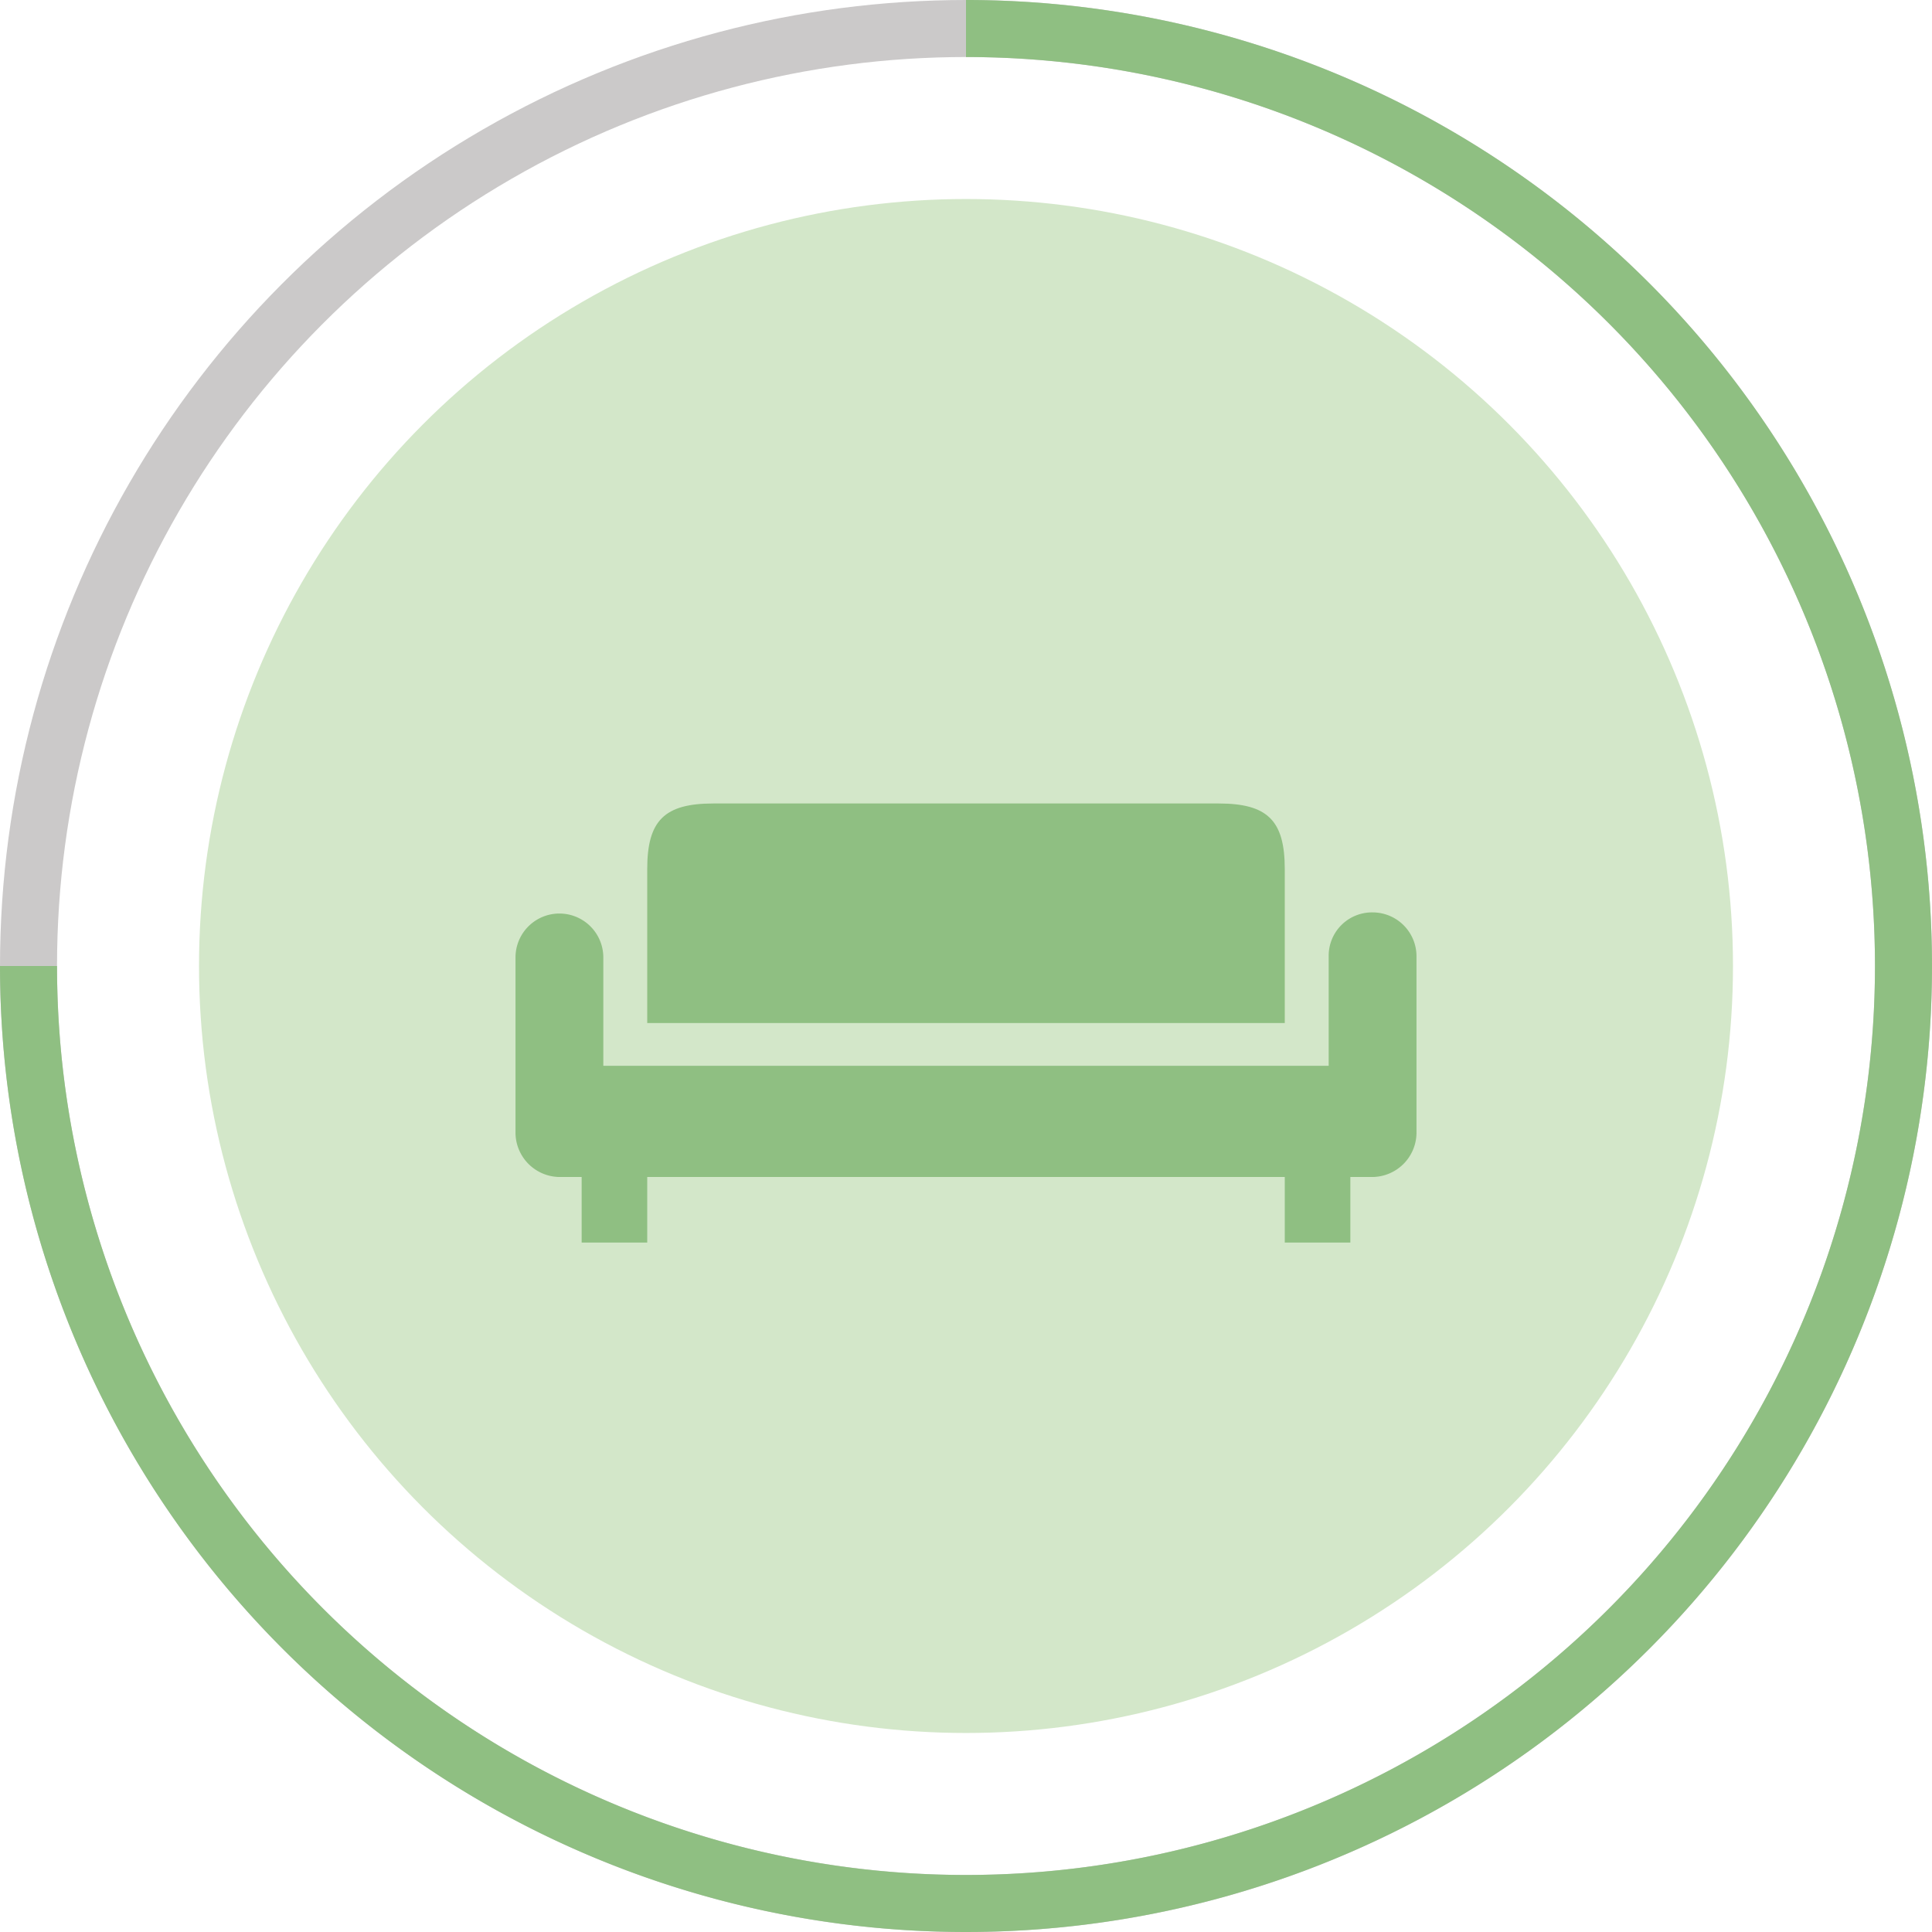
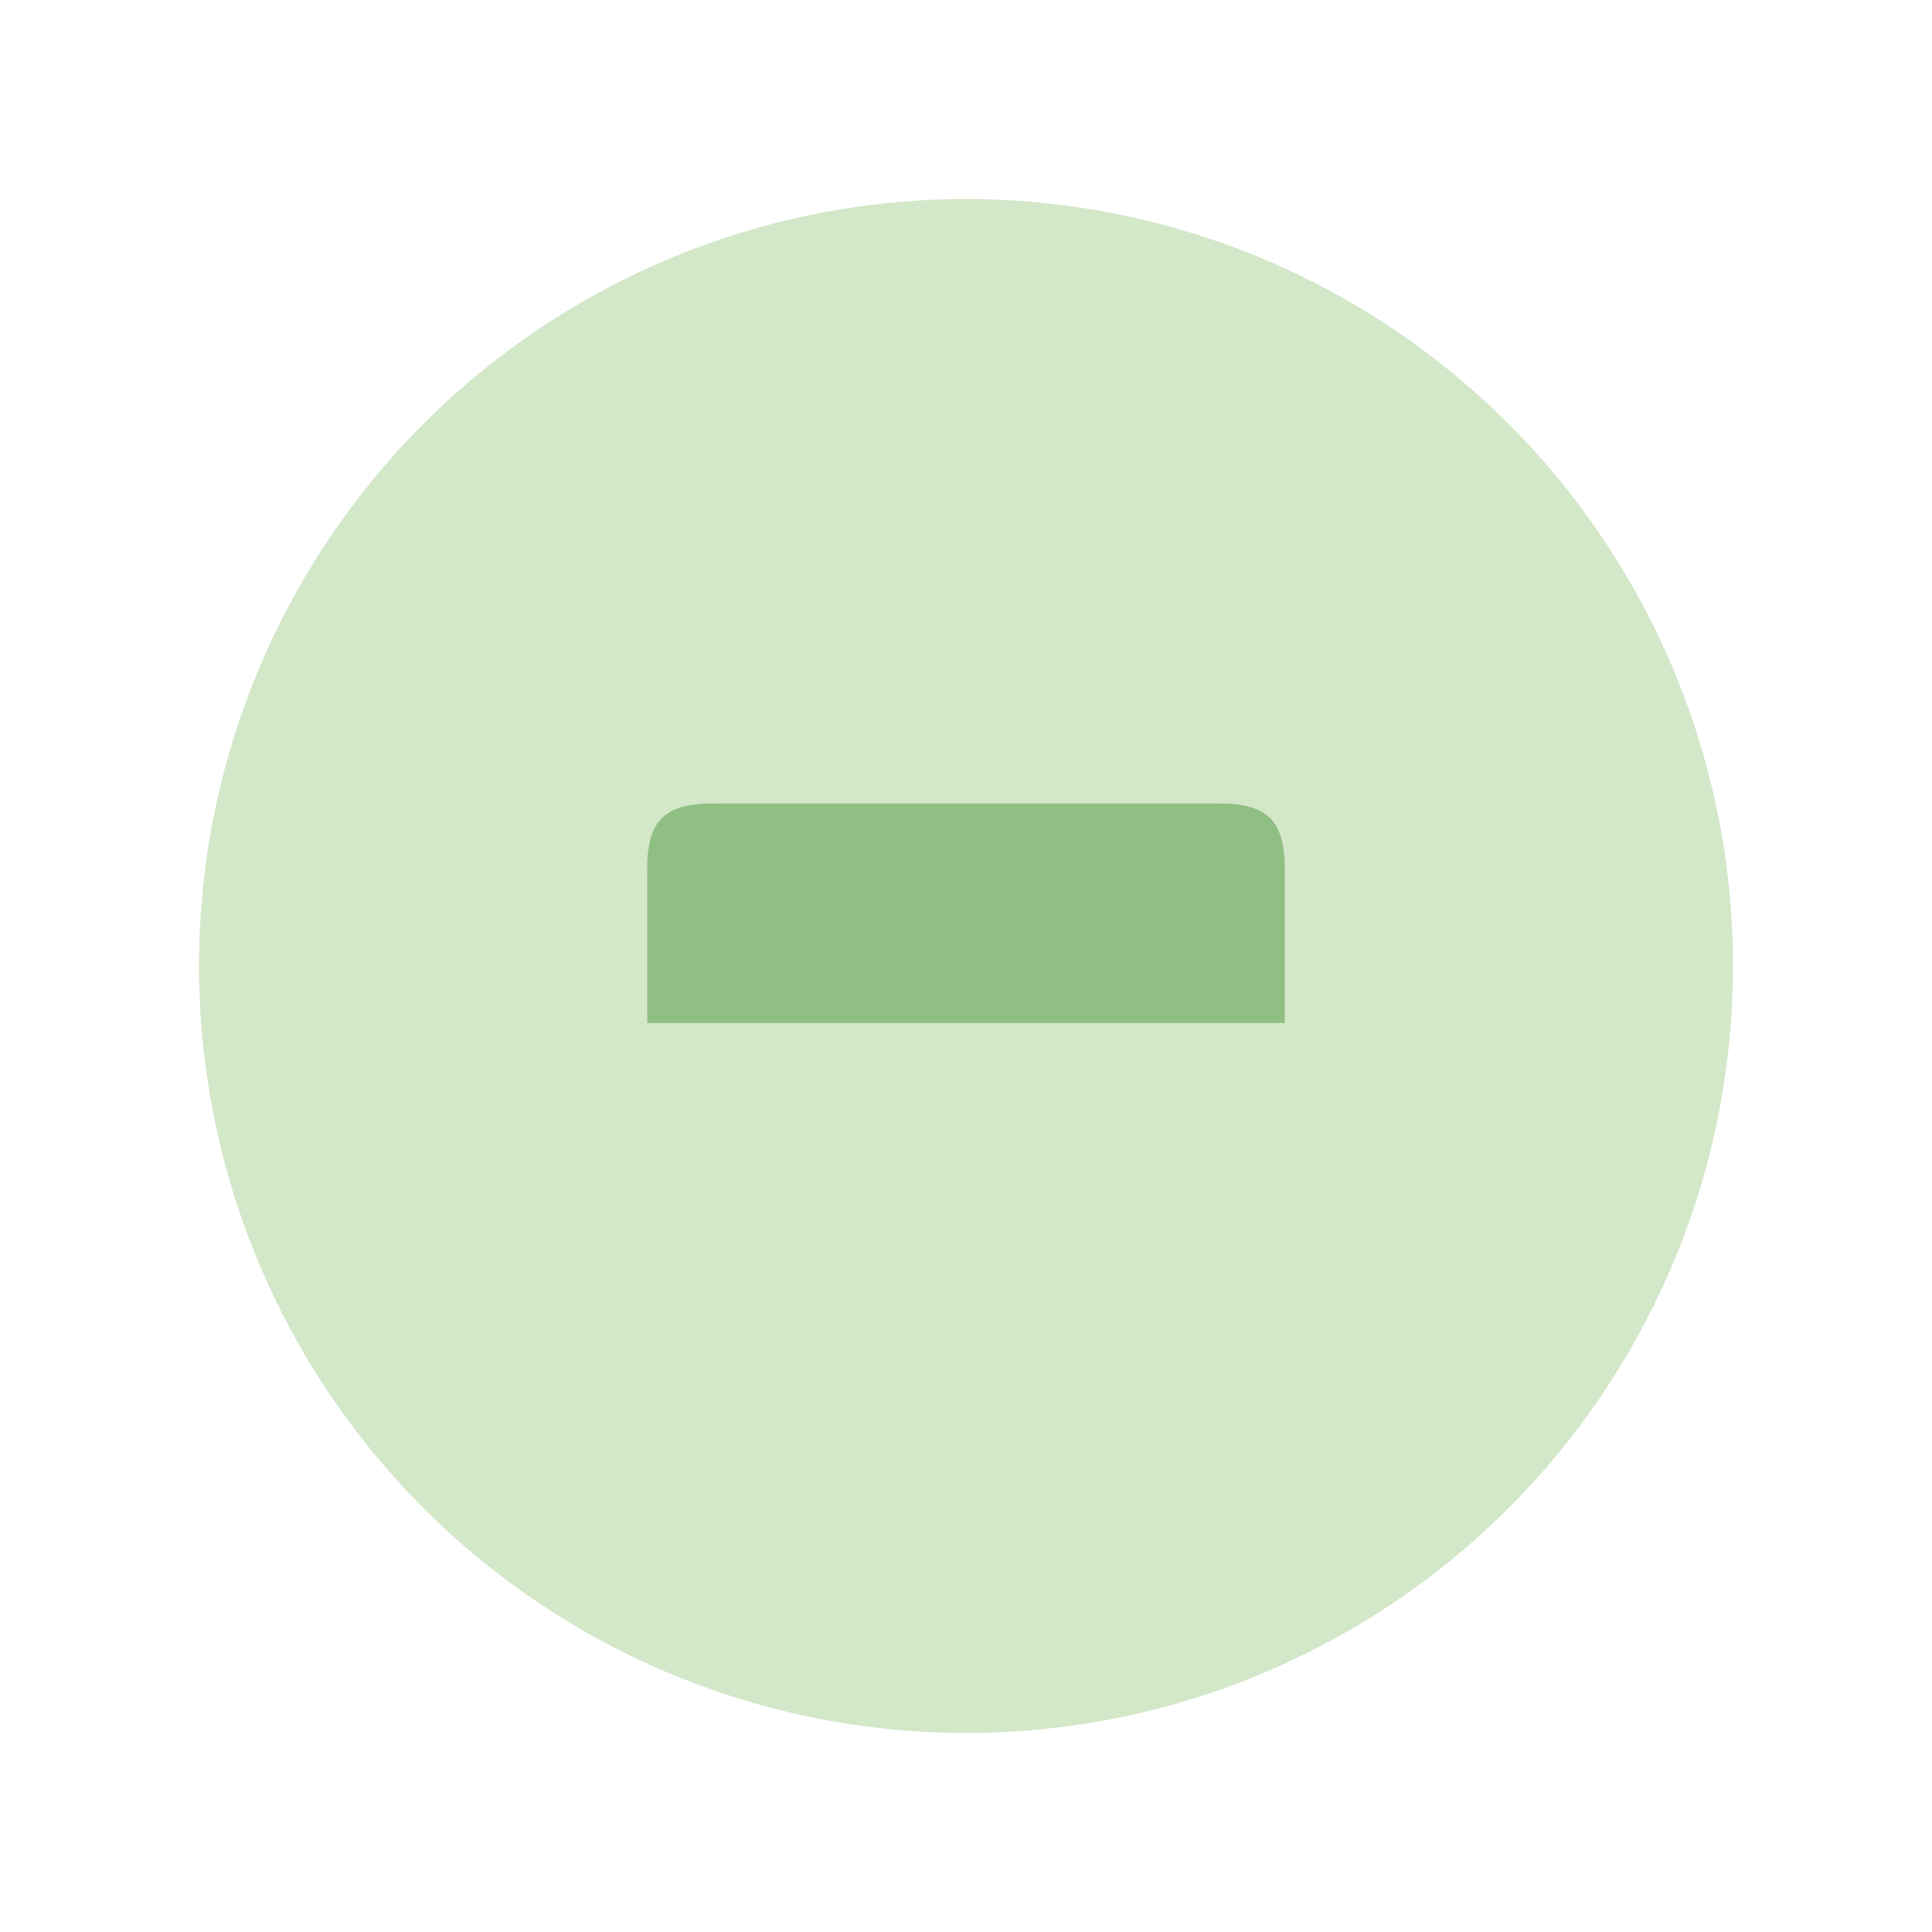
<svg xmlns="http://www.w3.org/2000/svg" viewBox="0 0 33.88 33.88">
  <defs>
    <style>.cls-1,.cls-2{fill:none;}.cls-1{stroke:#cbc9c9;}.cls-2{stroke:#8fbf82;stroke-miterlimit:10;}.cls-3{fill:#d3e7c9;}.cls-4{fill:#8fbf82;}</style>
  </defs>
  <g id="Calque_2" data-name="Calque 2">
    <g id="Layer_1" data-name="Layer 1">
-       <circle class="cls-1" cx="16.94" cy="16.94" r="16.44" />
-       <path class="cls-2" d="M16.94.5A16.44,16.44,0,1,1,.5,16.94" />
      <circle id="Icon.BG" class="cls-3" cx="16.94" cy="16.94" r="13.45" />
      <g id="sofa">
        <g id="Groupe_11221" data-name="Groupe 11221">
          <g id="Groupe_11220" data-name="Groupe 11220">
            <path id="Tracé_10411" data-name="Tracé 10411" class="cls-4" d="M22.53,15.24c0-.85-.3-1.15-1.16-1.15H12.51c-.86,0-1.16.3-1.16,1.15v2.7H22.53Z" />
-             <path id="Tracé_10412" data-name="Tracé 10412" class="cls-4" d="M24.07,16a.76.76,0,0,0-.77.77v1.92H10.58V16.79a.77.77,0,0,0-1.54,0v3.08a.78.78,0,0,0,.77.77h.39v1.15h1.15V20.64H22.53v1.15h1.15V20.64h.38a.78.78,0,0,0,.78-.77V16.78A.77.77,0,0,0,24.07,16Z" />
          </g>
        </g>
      </g>
    </g>
  </g>
</svg>